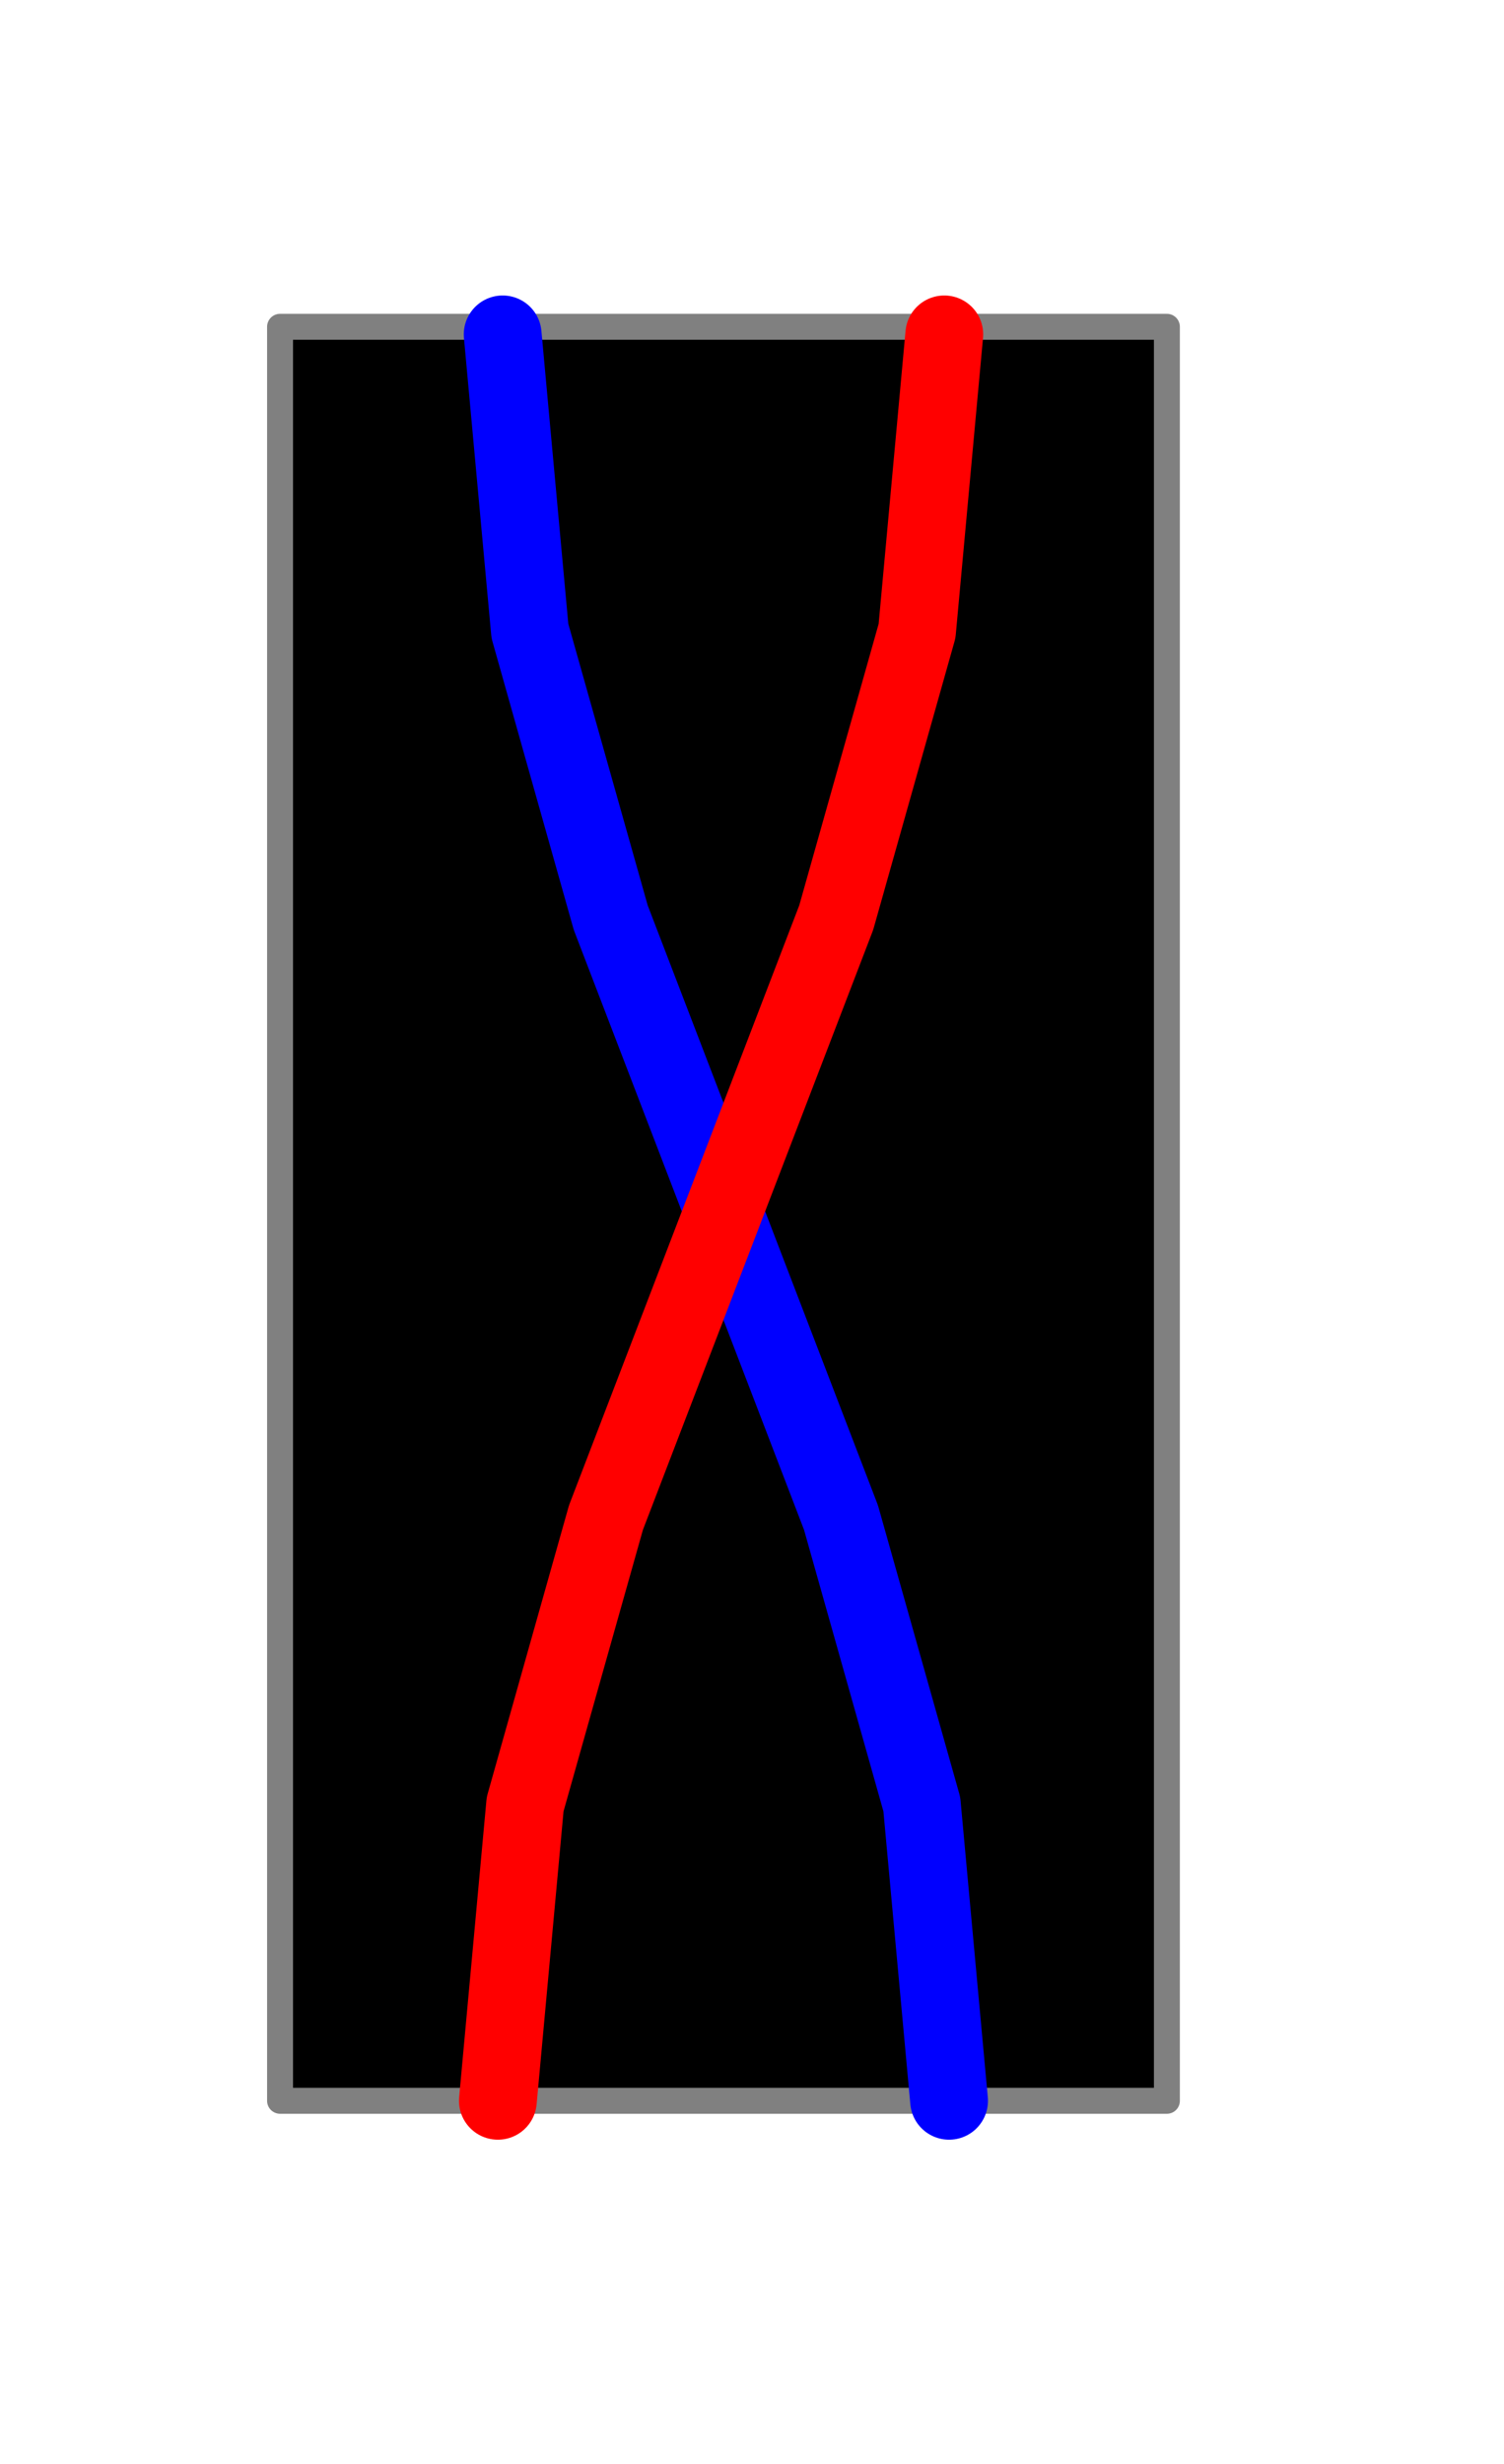
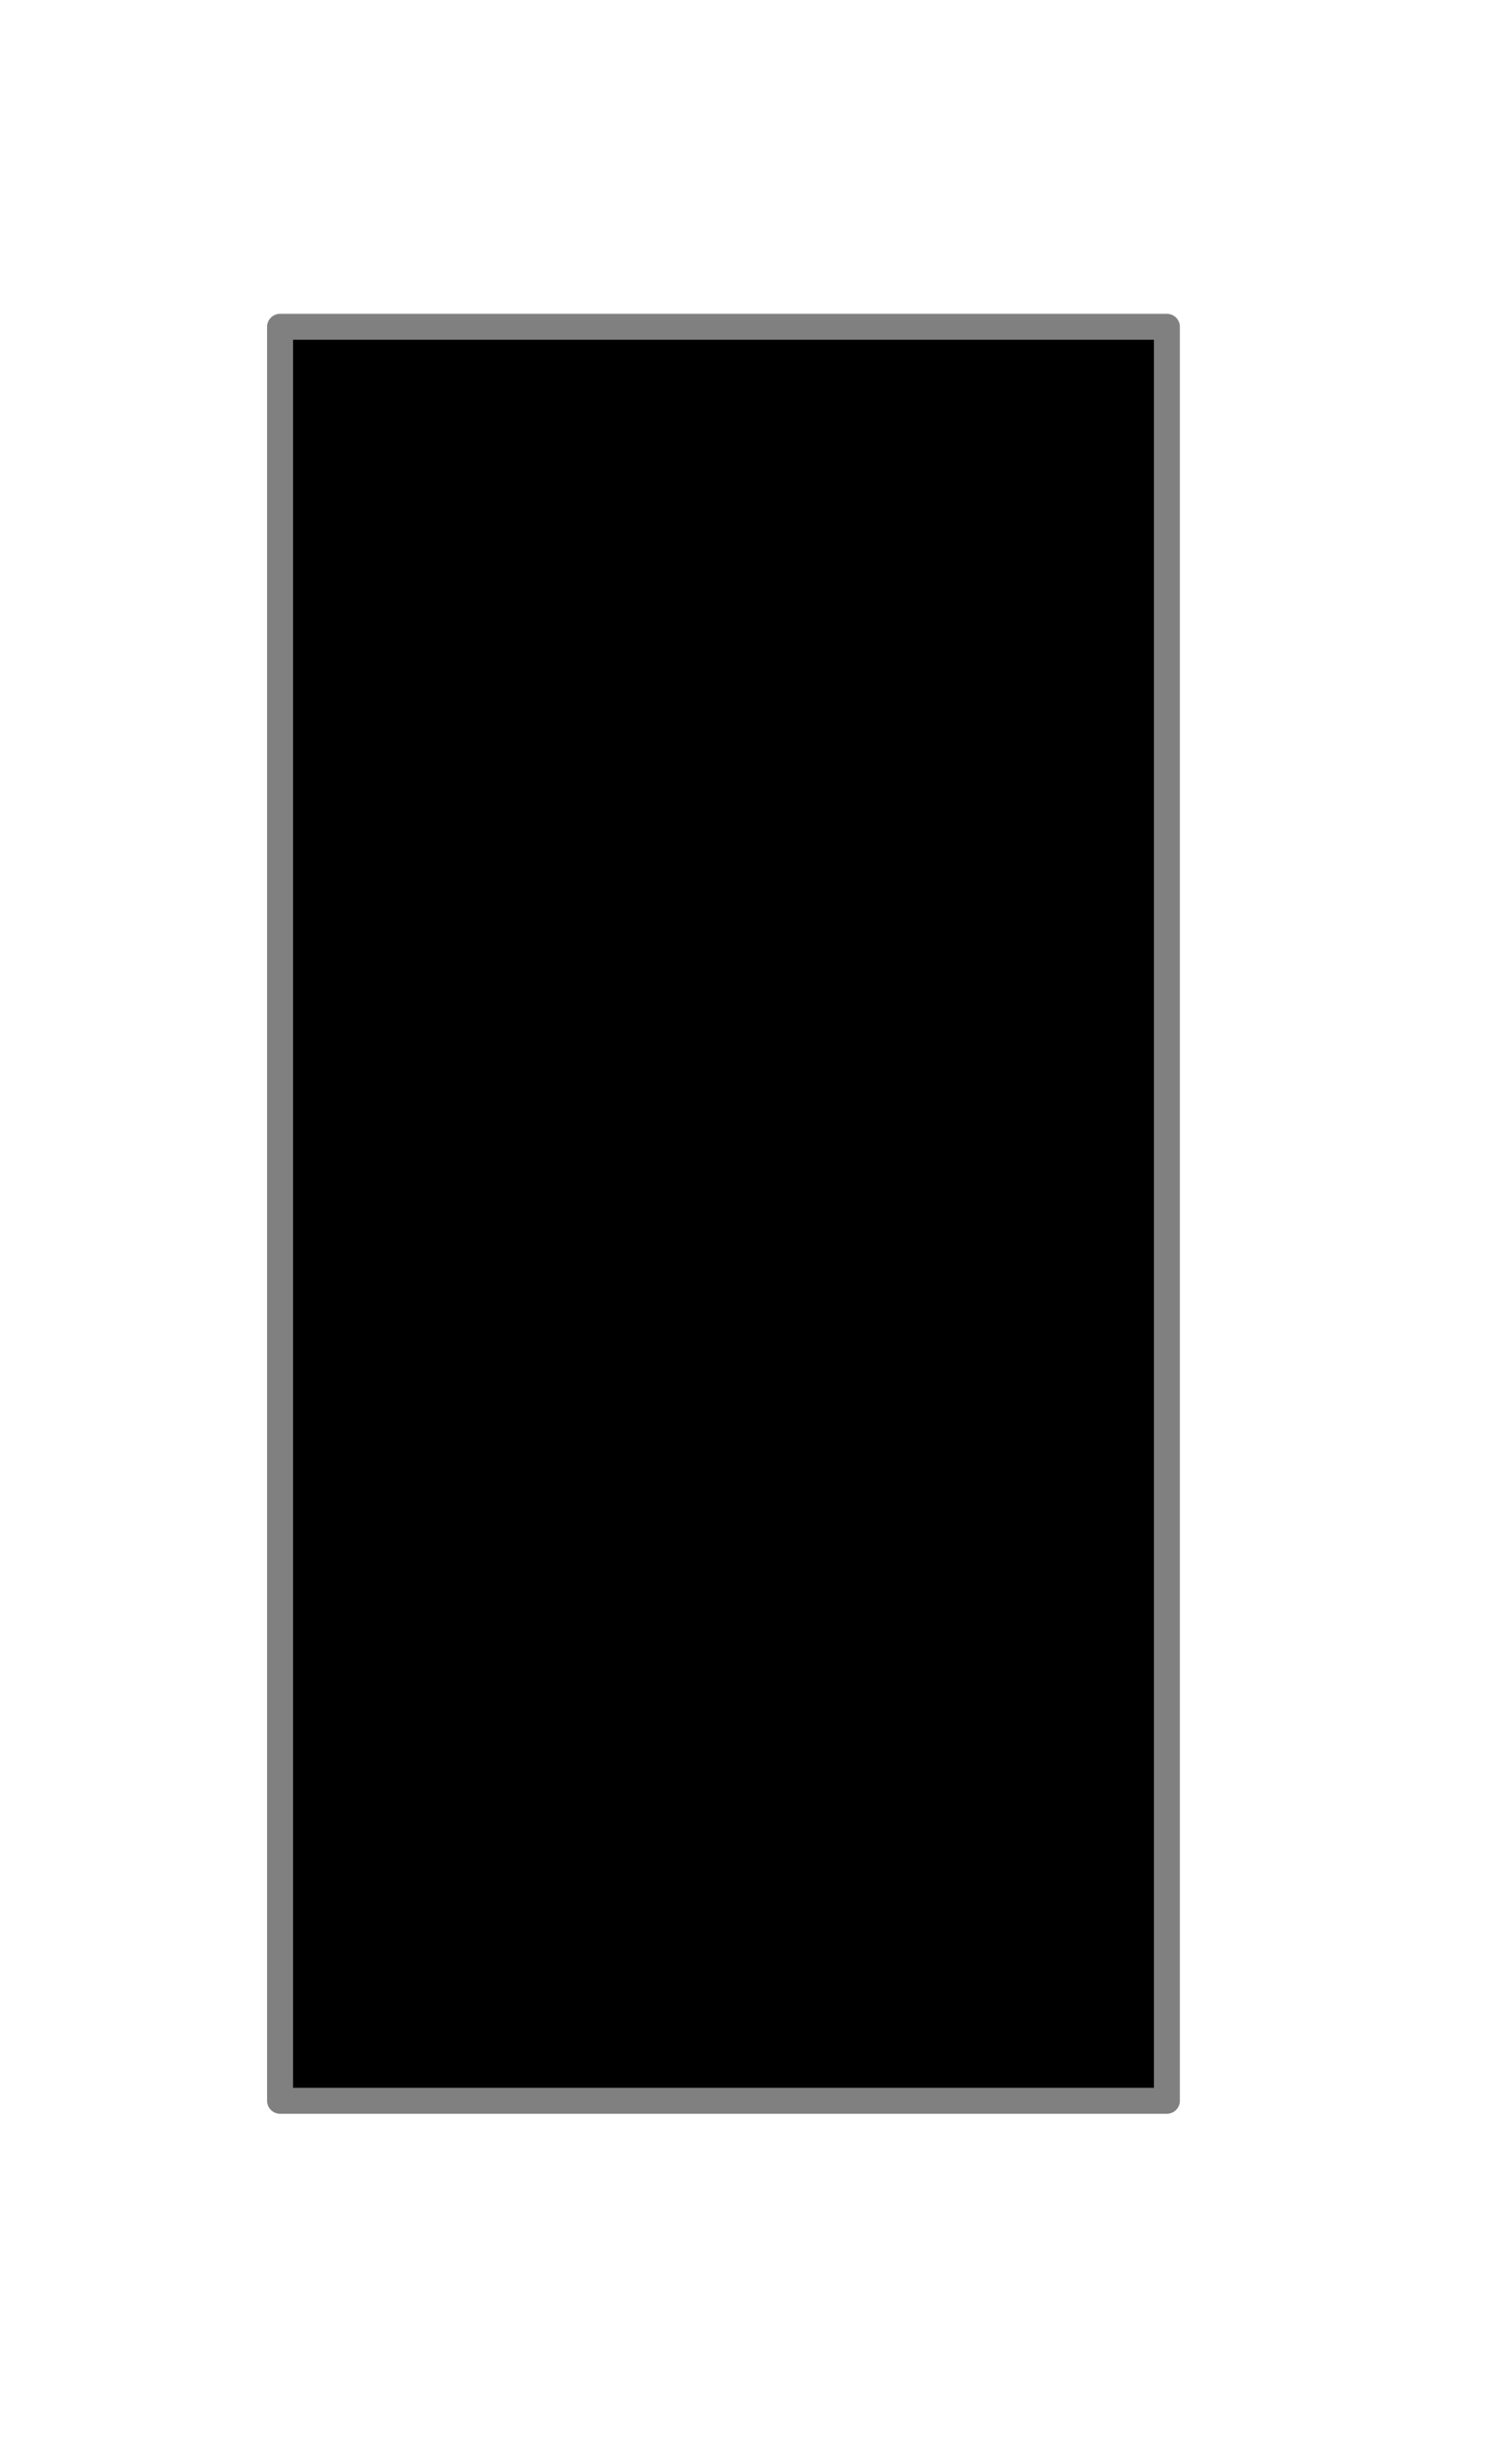
<svg xmlns="http://www.w3.org/2000/svg" height="95.000" viewBox="-45.000 -81.000 58.000 95.000" width="58.000">
  <line fill="none" stroke="none" stroke-linecap="round" stroke-width="2.0" x1="0.0" x2="0.0" y1="0.0" y2="0.0" />
  <polygon fill="#000" fill-rule="evenodd" points="0.0,-0.0 4.188292053083947e-15,-68.4 -34.2,-68.4 -34.2,-0.0 -7.105427357601002e-15,8.376584106167895e-15" stroke-linejoin="round" />
  <polyline fill="none" points="0.0,-0.0 4.188292053083947e-15,-68.4 -34.2,-68.4 -34.2,-0.0 -7.105427357601002e-15,8.376584106167895e-15" stroke="#808080" stroke-linecap="round" stroke-linejoin="round" />
-   <polyline fill="none" points="-8.4,5.2904741723165644e-15 -9.451,-11.435 -12.568,-22.487 -21.448,-45.62 -24.565,-56.672 -25.615,-68.107 -24.565,-56.672 -21.448,-45.62 -12.568,-22.487 -9.451,-11.435 -8.4,1.5987211554602254e-14" stroke="#00f" stroke-linecap="round" stroke-linejoin="round" stroke-width="3.0" />
-   <polyline fill="none" points="-25.8,8.401984127232826e-15 -24.749,-11.435 -21.632,-22.487 -12.752,-45.62 -9.635,-56.672 -8.585,-68.107 -9.635,-56.672 -12.752,-45.62 -21.632,-22.487 -24.749,-11.435 -25.8,3.375077994860476e-14" stroke="#f00" stroke-linecap="round" stroke-linejoin="round" stroke-width="3.0" />
  <line fill="none" stroke="none" stroke-linecap="round" stroke-width="2.0" x1="0.0" x2="0.0" y1="0.0" y2="0.0" />
  <polygon fill="none" fill-rule="evenodd" points="0.0,0.0 0.0,0.0 0.0,0.0" stroke-linejoin="round" />
</svg>